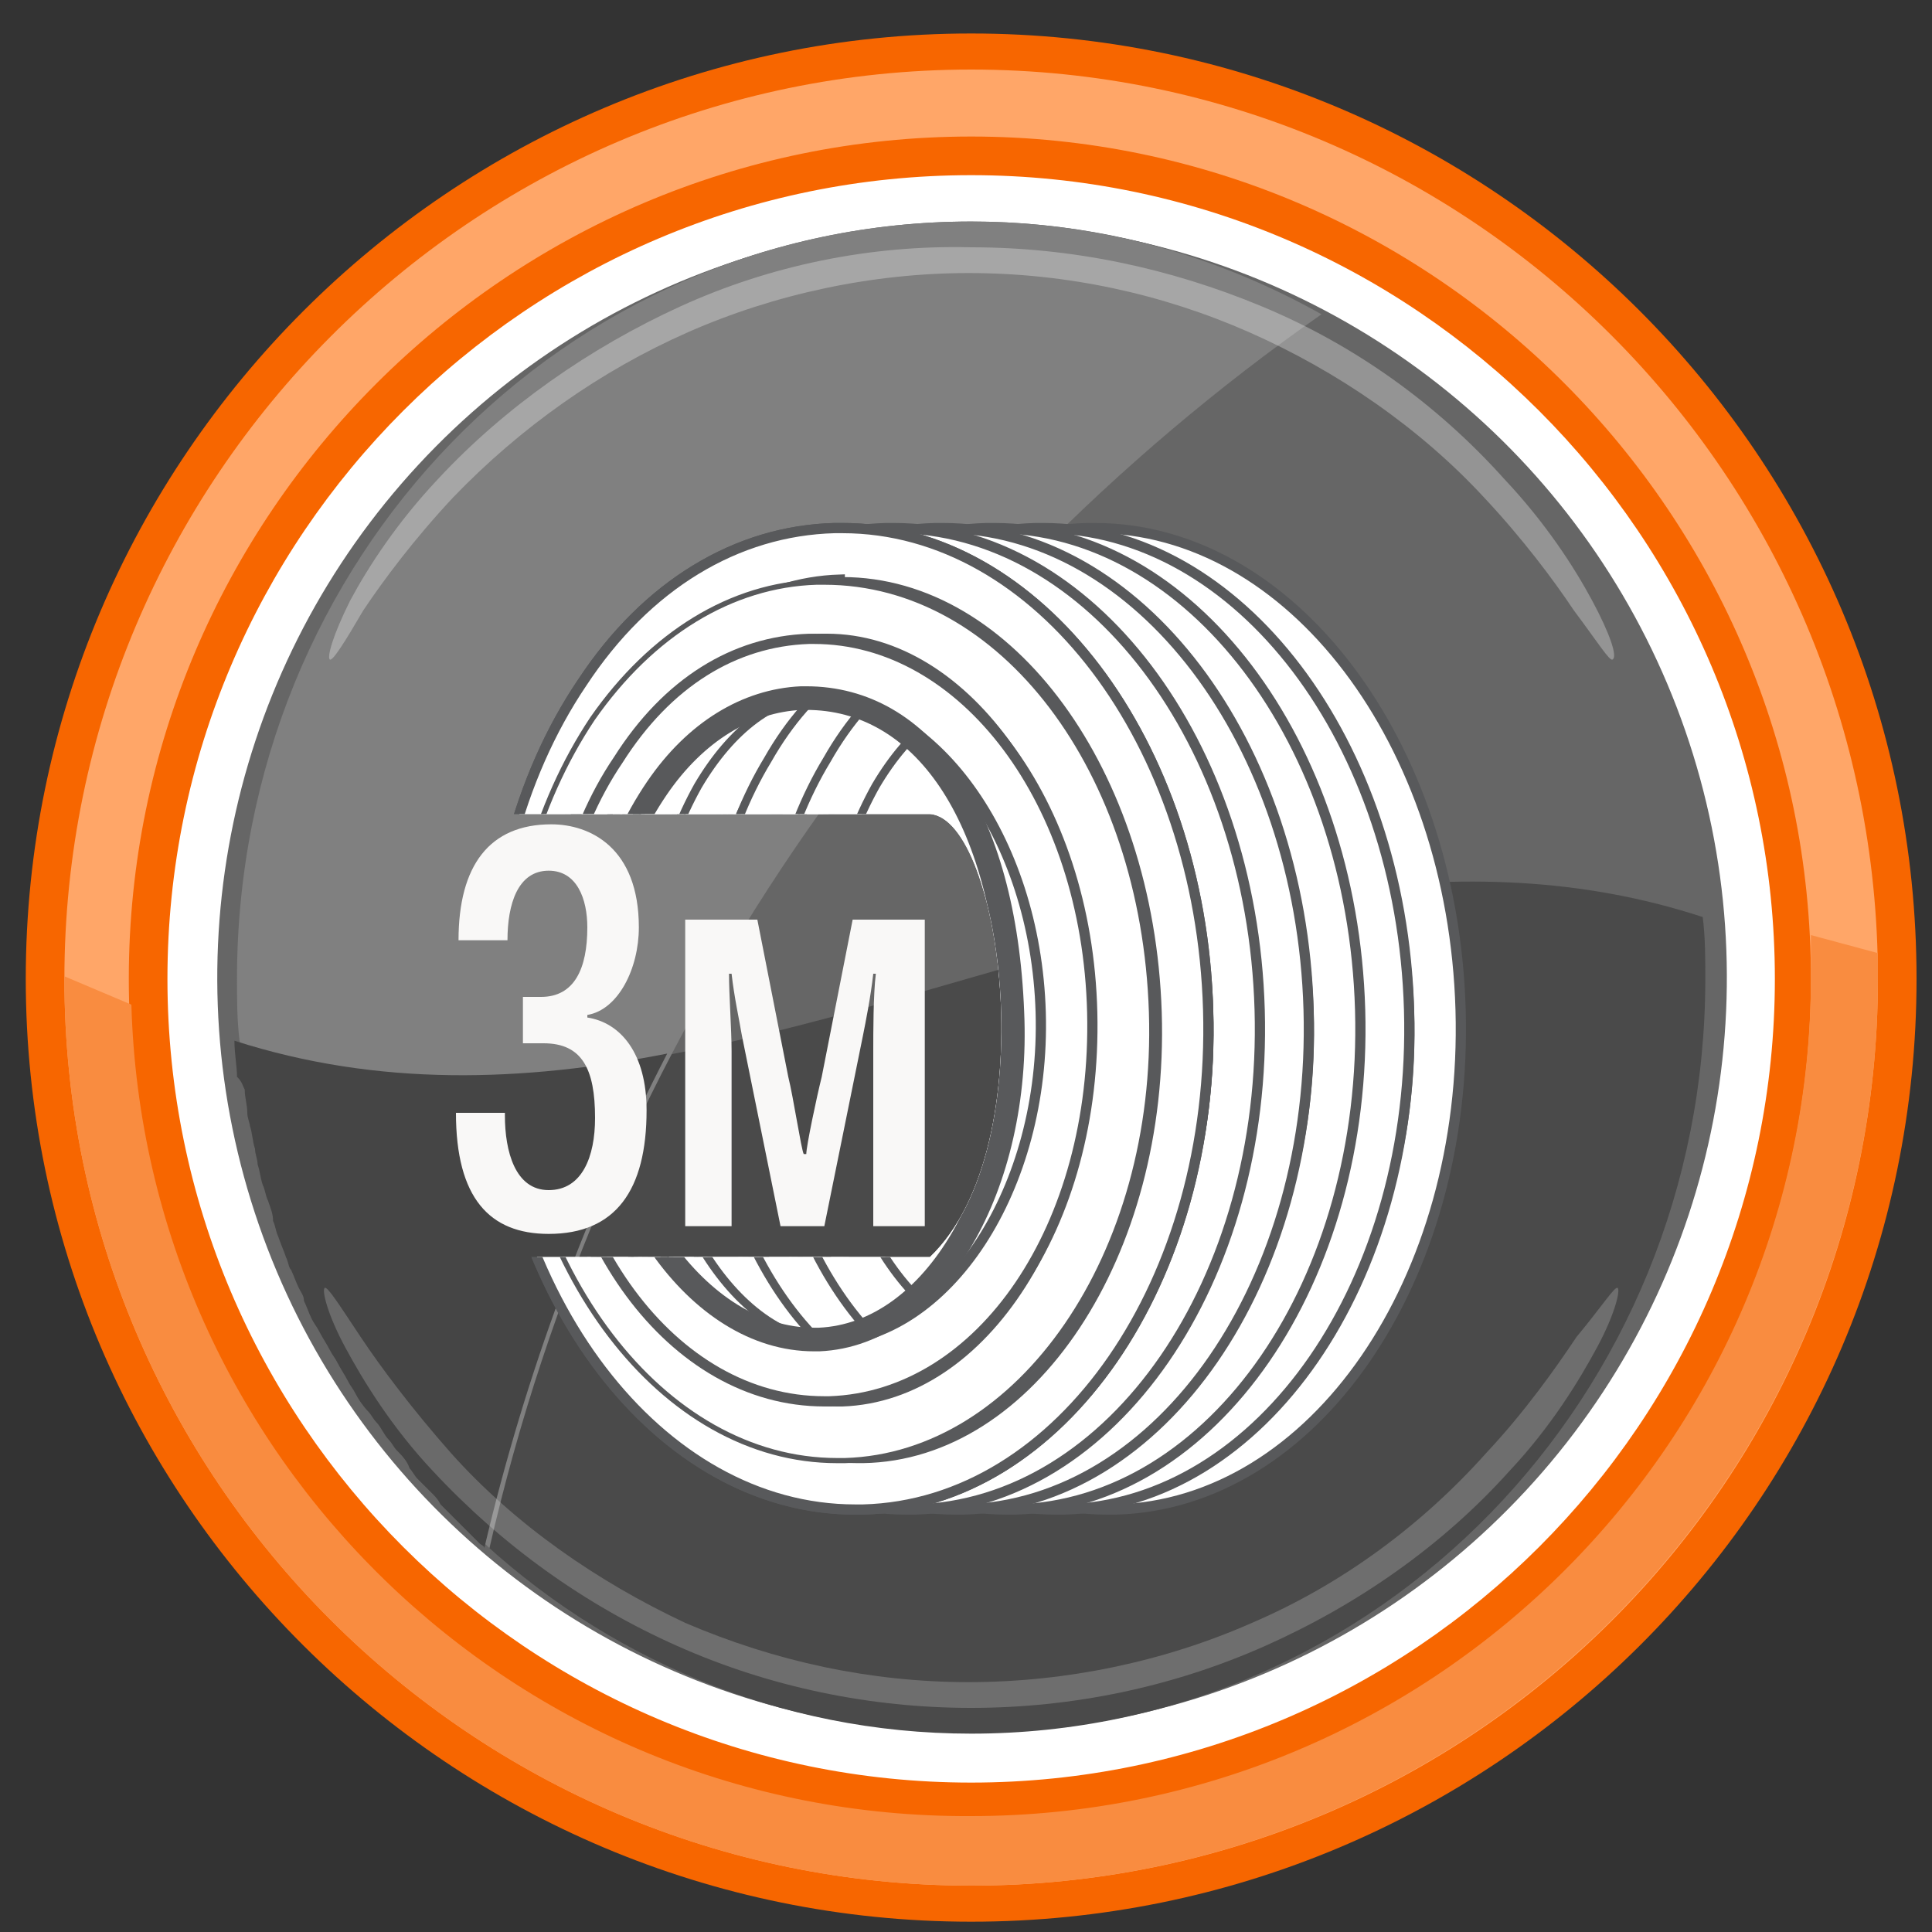
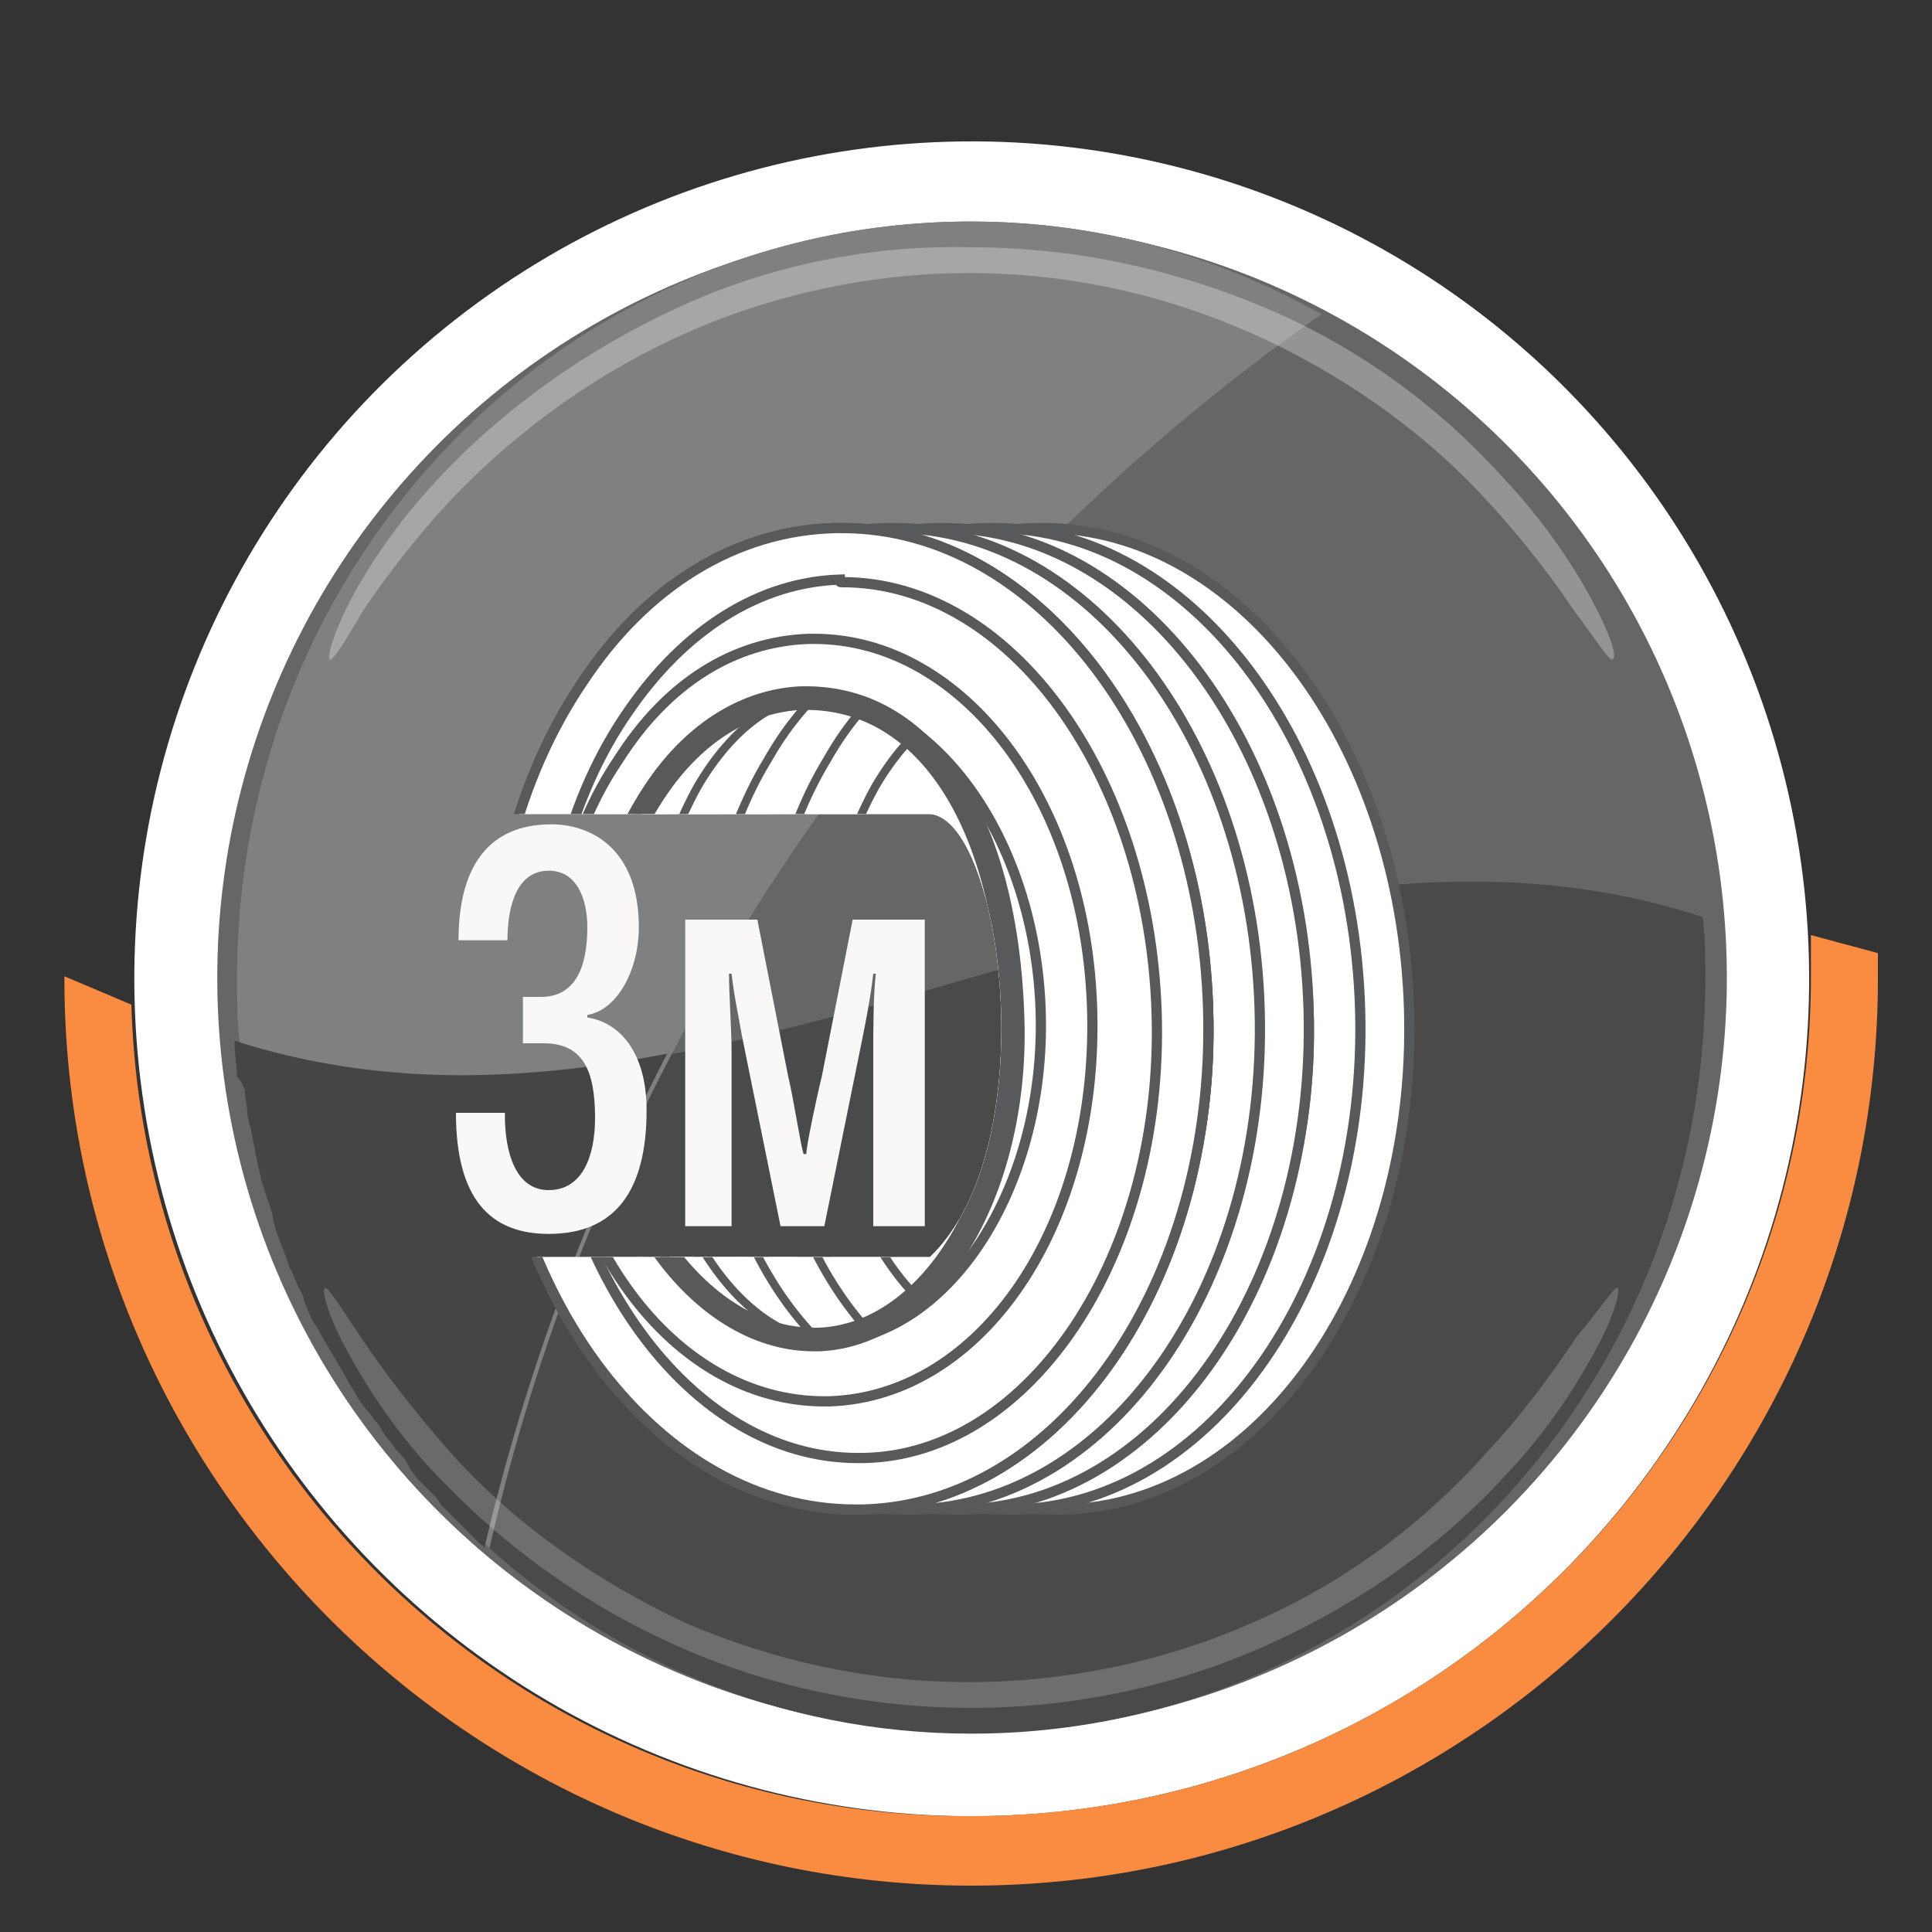
<svg xmlns="http://www.w3.org/2000/svg" xmlns:xlink="http://www.w3.org/1999/xlink" version="1.1" id="Слой_1" x="0px" y="0px" viewBox="0 0 75 75" style="enable-background:new 0 0 75 75;" xml:space="preserve">
  <rect x="0" y="0" width="75" height="75" fill="#333333" stroke="none" />
  <style type="text/css">
	.st0{fill:#FFFFFF;}
	.st1{fill:#666666;}
	.st2{fill:#4A4A4A;}
	.st3{fill:#808080;}
	.st4{opacity:0.3;}
	.st5{fill:#454545;}
	.st6{opacity:0.2;}
	.st7{fill:#F76600;}
	.st8{fill:#FFA668;}
	.st9{fill:#F98C40;}
	.st10{clip-path:url(#SVGID_00000024713062696496155800000004389034728479612591_);}
	.st11{fill:#FFFFFF;stroke:#58595B;stroke-width:0.397;stroke-miterlimit:10;}
	.st12{fill:#FFFFFF;stroke:#58595B;stroke-width:0.2;stroke-miterlimit:10;}
	
		.st13{clip-path:url(#SVGID_00000129893938149679065630000009438899895649133493_);fill:#FFFFFF;stroke:#58595B;stroke-width:0.318;stroke-miterlimit:10;}
	.st14{fill:#F9F8F7;}
</style>
  <g>
    <ellipse transform="matrix(0.988 -0.156 0.156 0.988 -5.453 6.334)" class="st0" cx="37.7" cy="38" rx="32.5" ry="32.5" />
    <g>
      <ellipse transform="matrix(0.189 -0.982 0.982 0.189 -6.706 67.795)" class="st1" cx="37.7" cy="38" rx="29.3" ry="29.3" />
      <path class="st1" d="M66.1,35.5C64.9,20.5,52.6,8.6,37.7,8.6C21.9,8.6,9.2,21.7,9.2,38c0,0.8,0,1.6,0.1,2.4    C28.1,46.5,47.2,29.4,66.1,35.5z" />
      <path class="st2" d="M9.3,40.4c1.2,15.1,13.5,26.9,28.4,26.9c15.8,0,28.5-13.1,28.5-29.3c0-0.8,0-1.6-0.1-2.4    C47.2,29.4,28.1,46.5,9.3,40.4z" />
      <path class="st3" d="M51.3,12.2c-4.1-2.3-8.7-3.6-13.6-3.6C21.9,8.6,9.2,21.7,9.2,38c0,0.8,0,1.6,0.1,2.4    c0.6,7.9,4.3,14.8,9.7,19.7C23.5,40.4,35.3,23.4,51.3,12.2z" />
      <g class="st4">
        <path class="st0" d="M12.8,25.6c-0.1-0.1,0.1-0.9,0.8-2.3c0.7-1.3,1.8-3,3.4-4.7c2.6-2.8,5.9-5.1,9.4-6.7     c3.5-1.6,7.4-2.4,11.3-2.3c3.9,0,7.7,0.8,11.3,2.3c3.6,1.5,6.8,3.8,9.4,6.7c1.6,1.7,2.7,3.4,3.4,4.7c0.7,1.3,1,2.2,0.8,2.3     c-0.1,0.1-0.6-0.7-1.5-1.9c-0.8-1.2-2-2.8-3.5-4.4c-2.5-2.7-5.7-4.9-9.1-6.4c-3.4-1.5-7.1-2.3-10.9-2.3c-3.7,0-7.5,0.8-10.9,2.3     c-3.4,1.5-6.5,3.7-9.1,6.4c-1.5,1.6-2.7,3.2-3.5,4.4C13.4,24.9,12.9,25.7,12.8,25.6z" />
      </g>
      <path class="st5" d="M9.5,42.3c0,0.3,0.1,0.6,0.1,0.9c0,0.2,0.1,0.4,0.1,0.5c0.1,0.3,0.1,0.6,0.2,0.9c0,0.2,0.1,0.4,0.1,0.6    c0.1,0.3,0.1,0.5,0.2,0.8c0.1,0.2,0.1,0.4,0.2,0.6c0.1,0.3,0.2,0.5,0.2,0.8c0.1,0.2,0.1,0.4,0.2,0.6c0.1,0.3,0.2,0.5,0.3,0.8    c0.1,0.2,0.1,0.4,0.2,0.5c0.1,0.2,0.2,0.5,0.3,0.7c0.1,0.2,0.2,0.3,0.2,0.5c0.1,0.2,0.2,0.5,0.3,0.7c0.1,0.2,0.2,0.3,0.3,0.5    c0.1,0.2,0.3,0.5,0.4,0.7c0.1,0.2,0.2,0.3,0.3,0.5c0.1,0.2,0.3,0.5,0.4,0.7c0.1,0.2,0.2,0.3,0.3,0.5c0.1,0.2,0.3,0.5,0.5,0.7    c0.1,0.1,0.2,0.3,0.3,0.4c0.2,0.2,0.3,0.5,0.5,0.7c0.1,0.1,0.2,0.3,0.3,0.4c0.2,0.2,0.4,0.4,0.5,0.7c0.1,0.1,0.2,0.3,0.3,0.4    c0.2,0.2,0.4,0.4,0.6,0.6c0.1,0.1,0.2,0.2,0.3,0.4c0.2,0.2,0.4,0.4,0.6,0.6c0.1,0.1,0.2,0.2,0.3,0.3c0.2,0.2,0.4,0.4,0.6,0.6    c0.1,0.1,0.2,0.1,0.2,0.2c1.6-6.8,4-13.2,7.1-19.2c-5.6,1.1-11.2,1.3-16.8-0.5c0,0.5,0.1,1,0.1,1.4C9.4,42,9.4,42.1,9.5,42.3z" />
      <g class="st6">
        <path class="st0" d="M62.8,50c0.1,0.1-0.1,1-0.8,2.3c-0.7,1.3-1.8,3.1-3.4,4.8c-2.6,2.9-5.9,5.2-9.5,6.8     c-3.6,1.6-7.5,2.4-11.4,2.4c-3.9,0-7.8-0.8-11.4-2.4c-3.6-1.6-6.8-3.9-9.5-6.8c-1.6-1.7-2.7-3.5-3.4-4.8     c-0.7-1.3-0.9-2.2-0.8-2.3c0.1-0.1,0.6,0.7,1.4,1.9c0.8,1.2,2,2.8,3.5,4.5c2.5,2.8,5.7,5,9.1,6.6c3.5,1.5,7.2,2.3,11,2.3     c3.8,0,7.6-0.8,11-2.3c3.5-1.5,6.6-3.8,9.1-6.6c1.5-1.6,2.7-3.3,3.5-4.5C62.2,50.7,62.7,49.9,62.8,50z" />
      </g>
    </g>
    <g>
-       <path class="st7" d="M37.7,74.6C17.5,74.6,1,58.2,1,38S17.5,1.3,37.7,1.3S74.4,17.7,74.4,38S57.9,74.6,37.7,74.6z M37.7,6.8    C20.5,6.8,6.5,20.8,6.5,38s14,31.2,31.2,31.2s31.2-14,31.2-31.2S54.9,6.8,37.7,6.8z" />
-     </g>
+       </g>
    <g>
-       <path class="st8" d="M37.7,73.2C18.3,73.2,2.5,57.4,2.5,38S18.3,2.7,37.7,2.7S72.9,18.5,72.9,38S57.1,73.2,37.7,73.2z M37.7,5.3    C19.7,5.3,5,20,5,38s14.6,32.6,32.6,32.6S70.3,56,70.3,38S55.7,5.3,37.7,5.3z" />
-     </g>
+       </g>
    <path class="st9" d="M70.3,36.3c0,0.5,0,1.1,0,1.6c0,18-14.6,32.6-32.6,32.6C20,70.6,5.6,56.5,5.1,39l-2.6-1.1c0,0,0,0.1,0,0.1   c0,19.4,15.8,35.2,35.2,35.2S72.9,57.4,72.9,38c0-0.3,0-0.6,0-1L70.3,36.3z" />
  </g>
  <g>
    <defs>
      <path id="SVGID_1_" d="M14.8,48.8h21.3c4.5-4.3,2.8-17,0-17.2H14.8l5.6-9.4c0,0,10.4-5.3,10.8-5.3c0.4,0,8.1-0.8,9.6-0.6    c1.5,0.2,5.7,1.9,7.1,2.7c1.4,0.7,7,5.9,7.5,6.6c0.6,0.7,2.3,4.7,2.7,7.2c0.4,2.5,0.6,7.2,0.6,8.7c0,1.5-1.7,7.2-2.3,8.9    c-0.6,1.6-4.4,7-5.6,8c-1.2,1-4.5,3.3-7.6,3.7s-12.4-1.4-14.9-1.9c-2.5-0.5-8.9-3-9.6-4C17.9,55.2,14.8,48.8,14.8,48.8z" />
    </defs>
    <clipPath id="SVGID_00000170279735201954872420000007185750378550646711_">
      <use xlink:href="#SVGID_1_" style="overflow:visible;" />
    </clipPath>
    <g style="clip-path:url(#SVGID_00000170279735201954872420000007185750378550646711_);">
      <g>
        <g>
-           <path class="st11" d="M43,58.6c0.1,0,0.2,0,0.3,0C51,58.4,57,49.7,56.7,39.2c-0.3-10.4-6.6-18.7-14.2-18.7c-0.1,0-0.2,0-0.3,0      c-3.8,0.1-7.3,2.2-9.8,6c-2.5,3.7-3.7,8.4-3.6,13.5C29.1,50.4,35.4,58.6,43,58.6z M42.5,22.6c6.5,0,11.9,7.4,12.2,16.7      c0.3,9.4-4.9,17.2-11.4,17.3c-0.1,0-0.2,0-0.2,0c-6.5,0-11.9-7.4-12.2-16.7c-0.1-4.6,1-9,3.3-12.3c2.2-3.2,5.1-5,8.2-5.1      C42.3,22.6,42.4,22.6,42.5,22.6z" />
-         </g>
+           </g>
        <g>
          <path class="st11" d="M41,58.6c0.1,0,0.2,0,0.3,0C49,58.4,55,49.7,54.7,39.2c-0.3-10.4-6.6-18.7-14.2-18.7c-0.1,0-0.2,0-0.3,0      c-3.8,0.1-7.3,2.2-9.8,6C28,30.2,26.7,35,26.8,40C27.1,50.4,33.5,58.6,41,58.6z M40.5,22.6c6.5,0,11.9,7.4,12.2,16.7      c0.3,9.4-4.9,17.2-11.4,17.3c-0.1,0-0.2,0-0.2,0c-6.5,0-11.9-7.4-12.2-16.7c-0.1-4.6,1-9,3.3-12.3c2.2-3.2,5.1-5,8.2-5.1      C40.4,22.6,40.5,22.6,40.5,22.6z" />
        </g>
        <g>
          <path class="st11" d="M39.1,58.6c0.1,0,0.2,0,0.3,0c7.7-0.2,13.7-8.9,13.4-19.4c-0.3-10.4-6.6-18.7-14.2-18.7      c-0.1,0-0.2,0-0.3,0c-3.8,0.1-7.3,2.2-9.8,6C26,30.2,24.7,35,24.9,40C25.2,50.4,31.5,58.6,39.1,58.6z M38.6,22.6      c6.5,0,11.9,7.4,12.2,16.7c0.3,9.4-4.9,17.2-11.4,17.3c-0.1,0-0.2,0-0.2,0c-6.5,0-11.9-7.4-12.2-16.7c-0.1-4.6,1-9,3.3-12.3      c2.2-3.2,5.1-5,8.2-5.1C38.4,22.6,38.5,22.6,38.6,22.6z" />
        </g>
        <g>
          <path class="st11" d="M37.1,58.6c0.1,0,0.2,0,0.3,0c7.7-0.2,13.7-8.9,13.4-19.4c-0.3-10.4-6.6-18.7-14.2-18.7      c-0.1,0-0.2,0-0.3,0c-3.8,0.1-7.3,2.2-9.8,6C24,30.2,22.8,35,22.9,40C23.2,50.4,29.6,58.6,37.1,58.6z M36.6,22.6      c6.5,0,11.9,7.4,12.2,16.7c0.3,9.4-4.9,17.2-11.4,17.3c-0.1,0-0.2,0-0.2,0c-6.5,0-11.9-7.4-12.2-16.7c-0.1-4.6,1-9,3.3-12.3      c2.2-3.2,5.1-5,8.2-5.1C36.5,22.6,36.5,22.6,36.6,22.6z" />
        </g>
        <g>
          <path class="st11" d="M35.2,58.6c0.1,0,0.2,0,0.3,0c7.7-0.2,13.7-8.9,13.4-19.4c-0.3-10.4-6.6-18.7-14.2-18.7      c-0.1,0-0.2,0-0.3,0c-3.8,0.1-7.3,2.2-9.8,6C22.1,30.2,20.8,35,21,40C21.2,50.4,27.6,58.6,35.2,58.6z M34.7,22.6      c6.5,0,11.9,7.4,12.2,16.7c0.3,9.4-4.9,17.2-11.4,17.3c-0.1,0-0.2,0-0.2,0c-6.5,0-11.9-7.4-12.2-16.7c-0.1-4.6,1-9,3.3-12.3      c2.2-3.2,5.1-5,8.2-5.1C34.5,22.6,34.6,22.6,34.7,22.6z" />
        </g>
        <g>
          <path class="st11" d="M33.2,58.6c0.1,0,0.2,0,0.3,0c7.7-0.2,13.7-8.9,13.4-19.4c-0.3-10.4-6.6-18.7-14.2-18.7      c-0.1,0-0.2,0-0.3,0c-3.8,0.1-7.3,2.2-9.8,6C20.1,30.2,18.9,35,19,40C19.3,50.4,25.6,58.6,33.2,58.6z M32.7,22.6      c6.5,0,11.9,7.4,12.2,16.7c0.3,9.4-4.9,17.2-11.4,17.3c-0.1,0-0.2,0-0.2,0c-6.5,0-11.9-7.4-12.2-16.7c-0.1-4.6,1-9,3.3-12.3      c2.2-3.2,5.1-5,8.2-5.1C32.6,22.6,32.6,22.6,32.7,22.6z" />
        </g>
        <g>
          <path class="st11" d="M33.2,58.6c0.1,0,0.2,0,0.3,0c7.7-0.2,13.7-8.9,13.4-19.4c-0.3-10.4-6.6-18.7-14.2-18.7      c-0.1,0-0.2,0-0.3,0c-3.8,0.1-7.3,2.2-9.8,6C20.1,30.2,18.9,35,19,40C19.3,50.4,25.6,58.6,33.2,58.6z M32.7,22.6      c6.5,0,11.9,7.4,12.2,16.7c0.3,9.4-4.9,17.2-11.4,17.3c-0.1,0-0.2,0-0.2,0c-6.5,0-11.9-7.4-12.2-16.7c-0.1-4.6,1-9,3.3-12.3      c2.2-3.2,5.1-5,8.2-5.1C32.6,22.6,32.6,22.6,32.7,22.6z M32.7,22.6c6.5,0,11.9,7.4,12.2,16.7c0.3,9.4-4.9,17.2-11.4,17.3      c-0.1,0-0.2,0-0.2,0c-6.5,0-11.9-7.4-12.2-16.7c-0.1-4.6,1-9,3.3-12.3c2.2-3.2,5.1-5,8.2-5.1C32.6,22.6,32.6,22.6,32.7,22.6z" />
        </g>
      </g>
-       <path class="st12" d="M32.5,56.7C32.5,56.7,32.5,56.7,32.5,56.7c0.1,0,0.2,0,0.3,0c6.8-0.2,12.2-8,11.9-17.4    c-0.3-9.4-5.8-16.7-12.7-16.7c-0.1,0-0.2,0-0.3,0c-3.3,0.1-6.4,2-8.7,5.3c-2.2,3.3-3.4,7.6-3.3,12.1    C20.1,49.3,25.7,56.7,32.5,56.7z M32.1,24.7c5.5,0,10.1,6.6,10.3,14.6c0.2,8.2-4.1,15-9.7,15.2c-0.1,0-0.1,0-0.2,0    c-5.5,0-10.1-6.6-10.3-14.6c-0.1-4.1,0.9-8,2.9-10.9c1.8-2.7,4.2-4.2,6.8-4.3C31.9,24.7,32,24.7,32.1,24.7z" />
      <path class="st11" d="M32,54.4C32,54.4,32,54.4,32,54.4c0.1,0,0.2,0,0.2,0c5.9-0.2,10.4-6.8,10.2-15.1c-0.2-8.2-5-14.5-10.8-14.5    c-0.1,0-0.2,0-0.2,0c-2.9,0.1-5.5,1.7-7.4,4.7c-1.9,2.8-2.8,6.6-2.7,10.5C21.4,48,26.1,54.4,32,54.4z M31.5,27    c4.7,0,8.7,5.5,8.9,12.3c0.2,6.8-3.6,12.7-8.4,12.8c-0.1,0-0.1,0-0.2,0c-4.7,0-8.7-5.5-8.9-12.3c-0.1-3.5,0.8-6.8,2.6-9.3    c1.6-2.2,3.6-3.5,5.8-3.5C31.3,27,31.4,27,31.5,27z" />
      <g>
        <defs>
          <path id="SVGID_00000162323668725424115770000000077473299707294393_" d="M31.3,27.1c4.5,0,7.7,4.5,8,12.2      c0.3,6.7-3,12.5-7.5,12.7c-0.1,0-0.1,0-0.2,0c-4.5,0-8.4-5.5-8.6-12.2c-0.1-3.5,0.8-6.7,2.5-9.2c1.5-2.2,3.5-3.4,5.6-3.5      C31.2,27.1,31.2,27.1,31.3,27.1z" />
        </defs>
        <use xlink:href="#SVGID_00000162323668725424115770000000077473299707294393_" style="overflow:visible;fill:#FFFFFF;" />
        <clipPath id="SVGID_00000178916781041738080010000016378525851445810083_">
          <use xlink:href="#SVGID_00000162323668725424115770000000077473299707294393_" style="overflow:visible;" />
        </clipPath>
        <path style="clip-path:url(#SVGID_00000178916781041738080010000016378525851445810083_);fill:#FFFFFF;stroke:#58595B;stroke-width:0.318;stroke-miterlimit:10;" d="     M34.7,54.4C34.7,54.4,34.7,54.4,34.7,54.4c0.1,0,0.1,0,0.2,0c5.4-0.2,9.4-6.8,9.2-15.1c-0.2-8.2-4.5-14.5-9.7-14.5     c-0.1,0-0.1,0-0.2,0c-2.6,0.1-5,1.7-6.7,4.7c-1.7,2.8-2.6,6.6-2.5,10.5C25.2,48,29.4,54.4,34.7,54.4z M34.3,27     c3.9,0,7.3,5.5,7.4,12.3c0.2,6.8-3,12.7-7,12.8c0,0-0.1,0-0.1,0c-3.9,0-7.3-5.5-7.4-12.3c-0.1-3.5,0.7-6.8,2.1-9.3     c1.3-2.2,3-3.5,4.8-3.5C34.2,27,34.3,27,34.3,27z" />
        <path style="clip-path:url(#SVGID_00000178916781041738080010000016378525851445810083_);fill:#FFFFFF;stroke:#58595B;stroke-width:0.318;stroke-miterlimit:10;" d="     M32.5,54.4C32.5,54.4,32.5,54.4,32.5,54.4c0.1,0,0.1,0,0.2,0c5.4-0.2,9.4-6.8,9.2-15.1c-0.2-8.2-4.5-14.5-9.7-14.5     c-0.1,0-0.1,0-0.2,0c-2.6,0.1-5,1.7-6.7,4.7c-1.7,2.8-2.6,6.6-2.5,10.5C22.9,48,27.2,54.4,32.5,54.4z M32.1,27     c3.9,0,7.3,5.5,7.4,12.3c0.2,6.8-3,12.7-7,12.8c0,0-0.1,0-0.1,0c-3.9,0-7.3-5.5-7.4-12.3c-0.1-3.5,0.7-6.8,2.1-9.3     c1.3-2.2,3-3.5,4.8-3.5C32,27,32.1,27,32.1,27z" />
        <path style="clip-path:url(#SVGID_00000178916781041738080010000016378525851445810083_);fill:#FFFFFF;stroke:#58595B;stroke-width:0.318;stroke-miterlimit:10;" d="     M37,54.4C37,54.4,37,54.4,37,54.4c0.1,0,0.1,0,0.2,0c5.4-0.2,9.4-6.8,9.2-15.1c-0.2-8.2-4.5-14.5-9.7-14.5c-0.1,0-0.1,0-0.2,0     c-2.6,0.1-5,1.7-6.7,4.7c-1.7,2.8-2.6,6.6-2.5,10.5C27.5,48,31.8,54.4,37,54.4z M36.7,27c3.9,0,7.3,5.5,7.4,12.3     c0.2,6.8-3,12.7-7,12.8c0,0-0.1,0-0.1,0c-3.9,0-7.3-5.5-7.4-12.3c-0.1-3.5,0.7-6.8,2.1-9.3c1.3-2.2,3-3.5,4.8-3.5     C36.6,27,36.7,27,36.7,27z" />
        <path style="clip-path:url(#SVGID_00000178916781041738080010000016378525851445810083_);fill:#FFFFFF;stroke:#58595B;stroke-width:0.318;stroke-miterlimit:10;" d="     M39.3,54.4C39.3,54.4,39.3,54.4,39.3,54.4c0.1,0,0.1,0,0.2,0c5.4-0.2,9.4-6.8,9.2-15.1c-0.2-8.2-4.5-14.5-9.7-14.5     c-0.1,0-0.1,0-0.2,0c-2.6,0.1-5,1.7-6.7,4.7c-1.7,2.8-2.6,6.6-2.5,10.5C29.8,48,34.1,54.4,39.3,54.4z M39,27     c3.9,0,7.3,5.5,7.4,12.3c0.2,6.8-3,12.7-7,12.8c0,0-0.1,0-0.1,0c-3.9,0-7.3-5.5-7.4-12.3c-0.1-3.5,0.7-6.8,2.1-9.3     c1.3-2.2,3-3.5,4.8-3.5C38.9,27,38.9,27,39,27z" />
        <use xlink:href="#SVGID_00000162323668725424115770000000077473299707294393_" style="overflow:visible;fill:none;stroke:#58595B;stroke-width:0.917;stroke-miterlimit:10;" />
      </g>
    </g>
  </g>
  <g>
    <path class="st14" d="M19.6,43.3c0,1.4,0.4,2.9,1.7,2.9c1.3,0,1.8-1.3,1.8-2.8c0-1.9-0.5-2.9-2-2.9h-0.8v-1.8H21   c1.3,0,1.8-1.1,1.8-2.7c0-1.1-0.4-2.2-1.5-2.2c-1.2,0-1.6,1.3-1.6,2.7h-1.9c0-2.9,1.2-4.5,3.6-4.5c1.5,0,3.4,0.9,3.4,4   c0,1.6-0.8,3.2-2,3.4v0.1c1.3,0.2,2.3,1.4,2.3,3.6c0,3.1-1.2,4.8-3.8,4.8c-2.3,0-3.6-1.4-3.6-4.7H19.6z" />
    <path class="st14" d="M33.9,47.6v-6.8c0-0.7,0-2.2,0.1-3h-0.1c-0.1,0.9-0.3,1.9-0.4,2.4L32,47.6h-1.7l-1.5-7.4   c-0.1-0.6-0.3-1.5-0.4-2.4h-0.1c0,0.8,0.1,2.2,0.1,3v6.8h-1.8V35.7h2.8l1.2,6.1c0.2,0.8,0.5,2.8,0.6,3h0.1c0-0.3,0.4-2.2,0.6-3   l1.2-6.1h2.8v11.9H33.9z" />
  </g>
</svg>